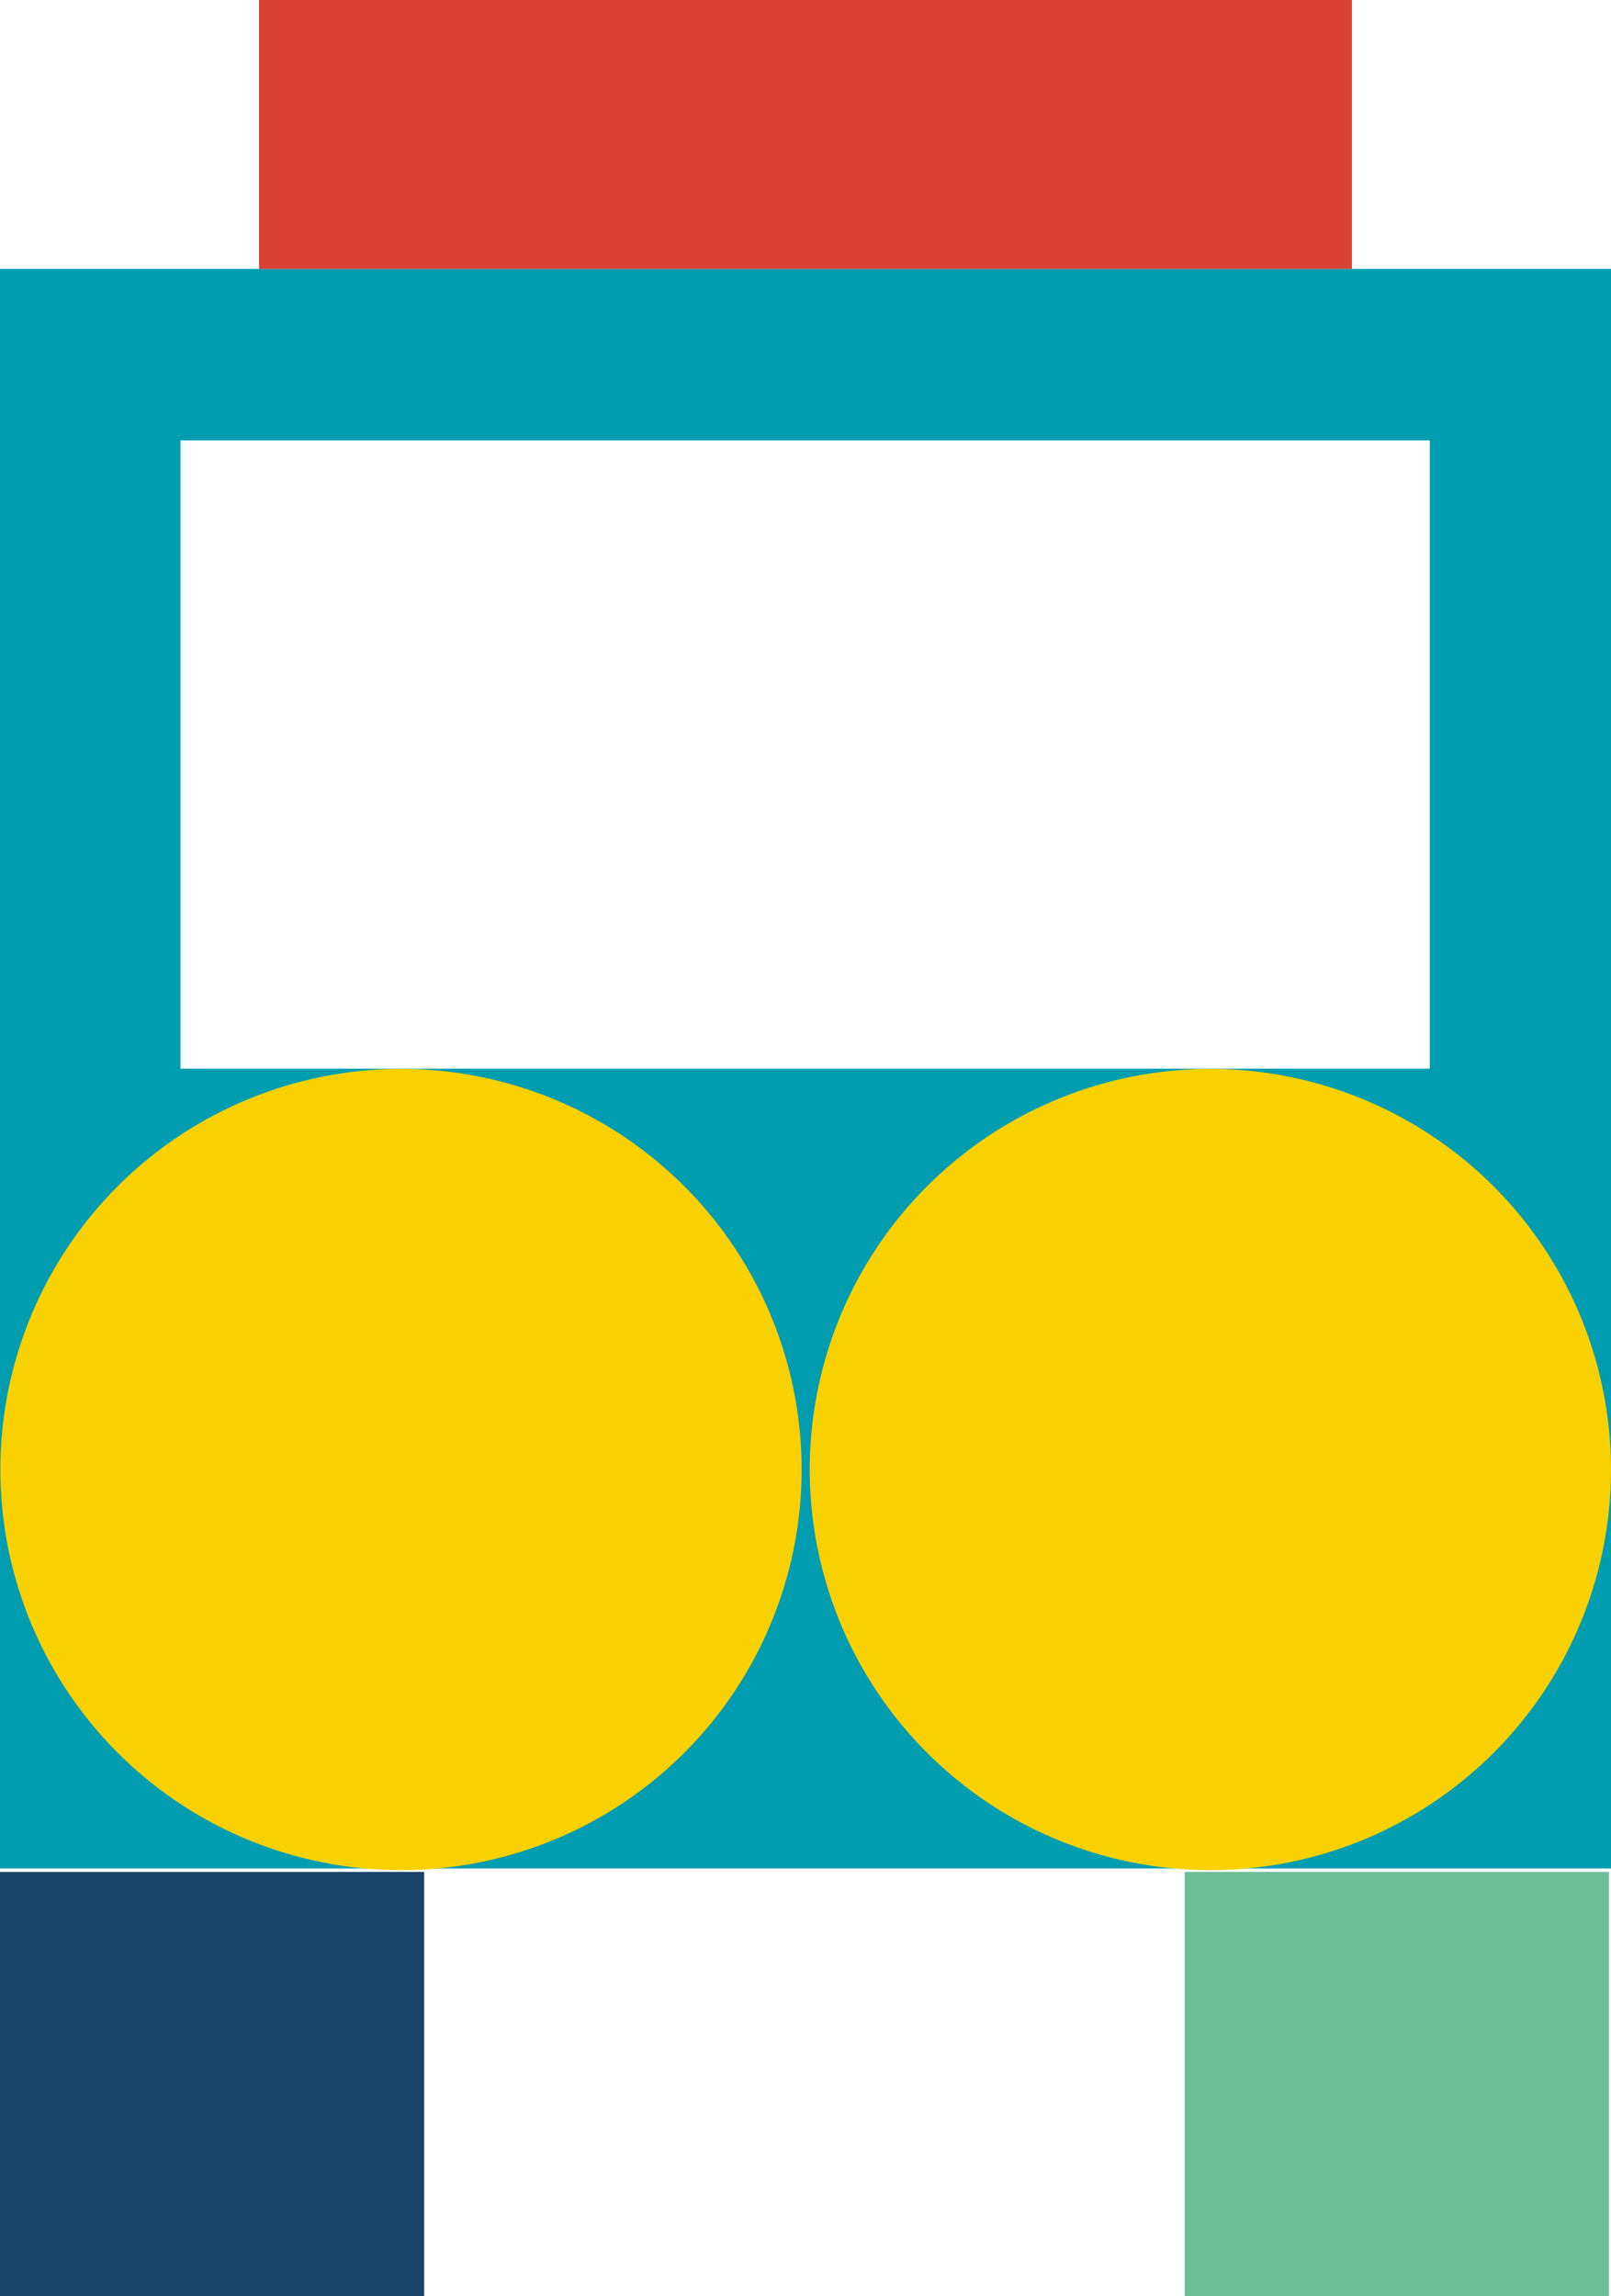
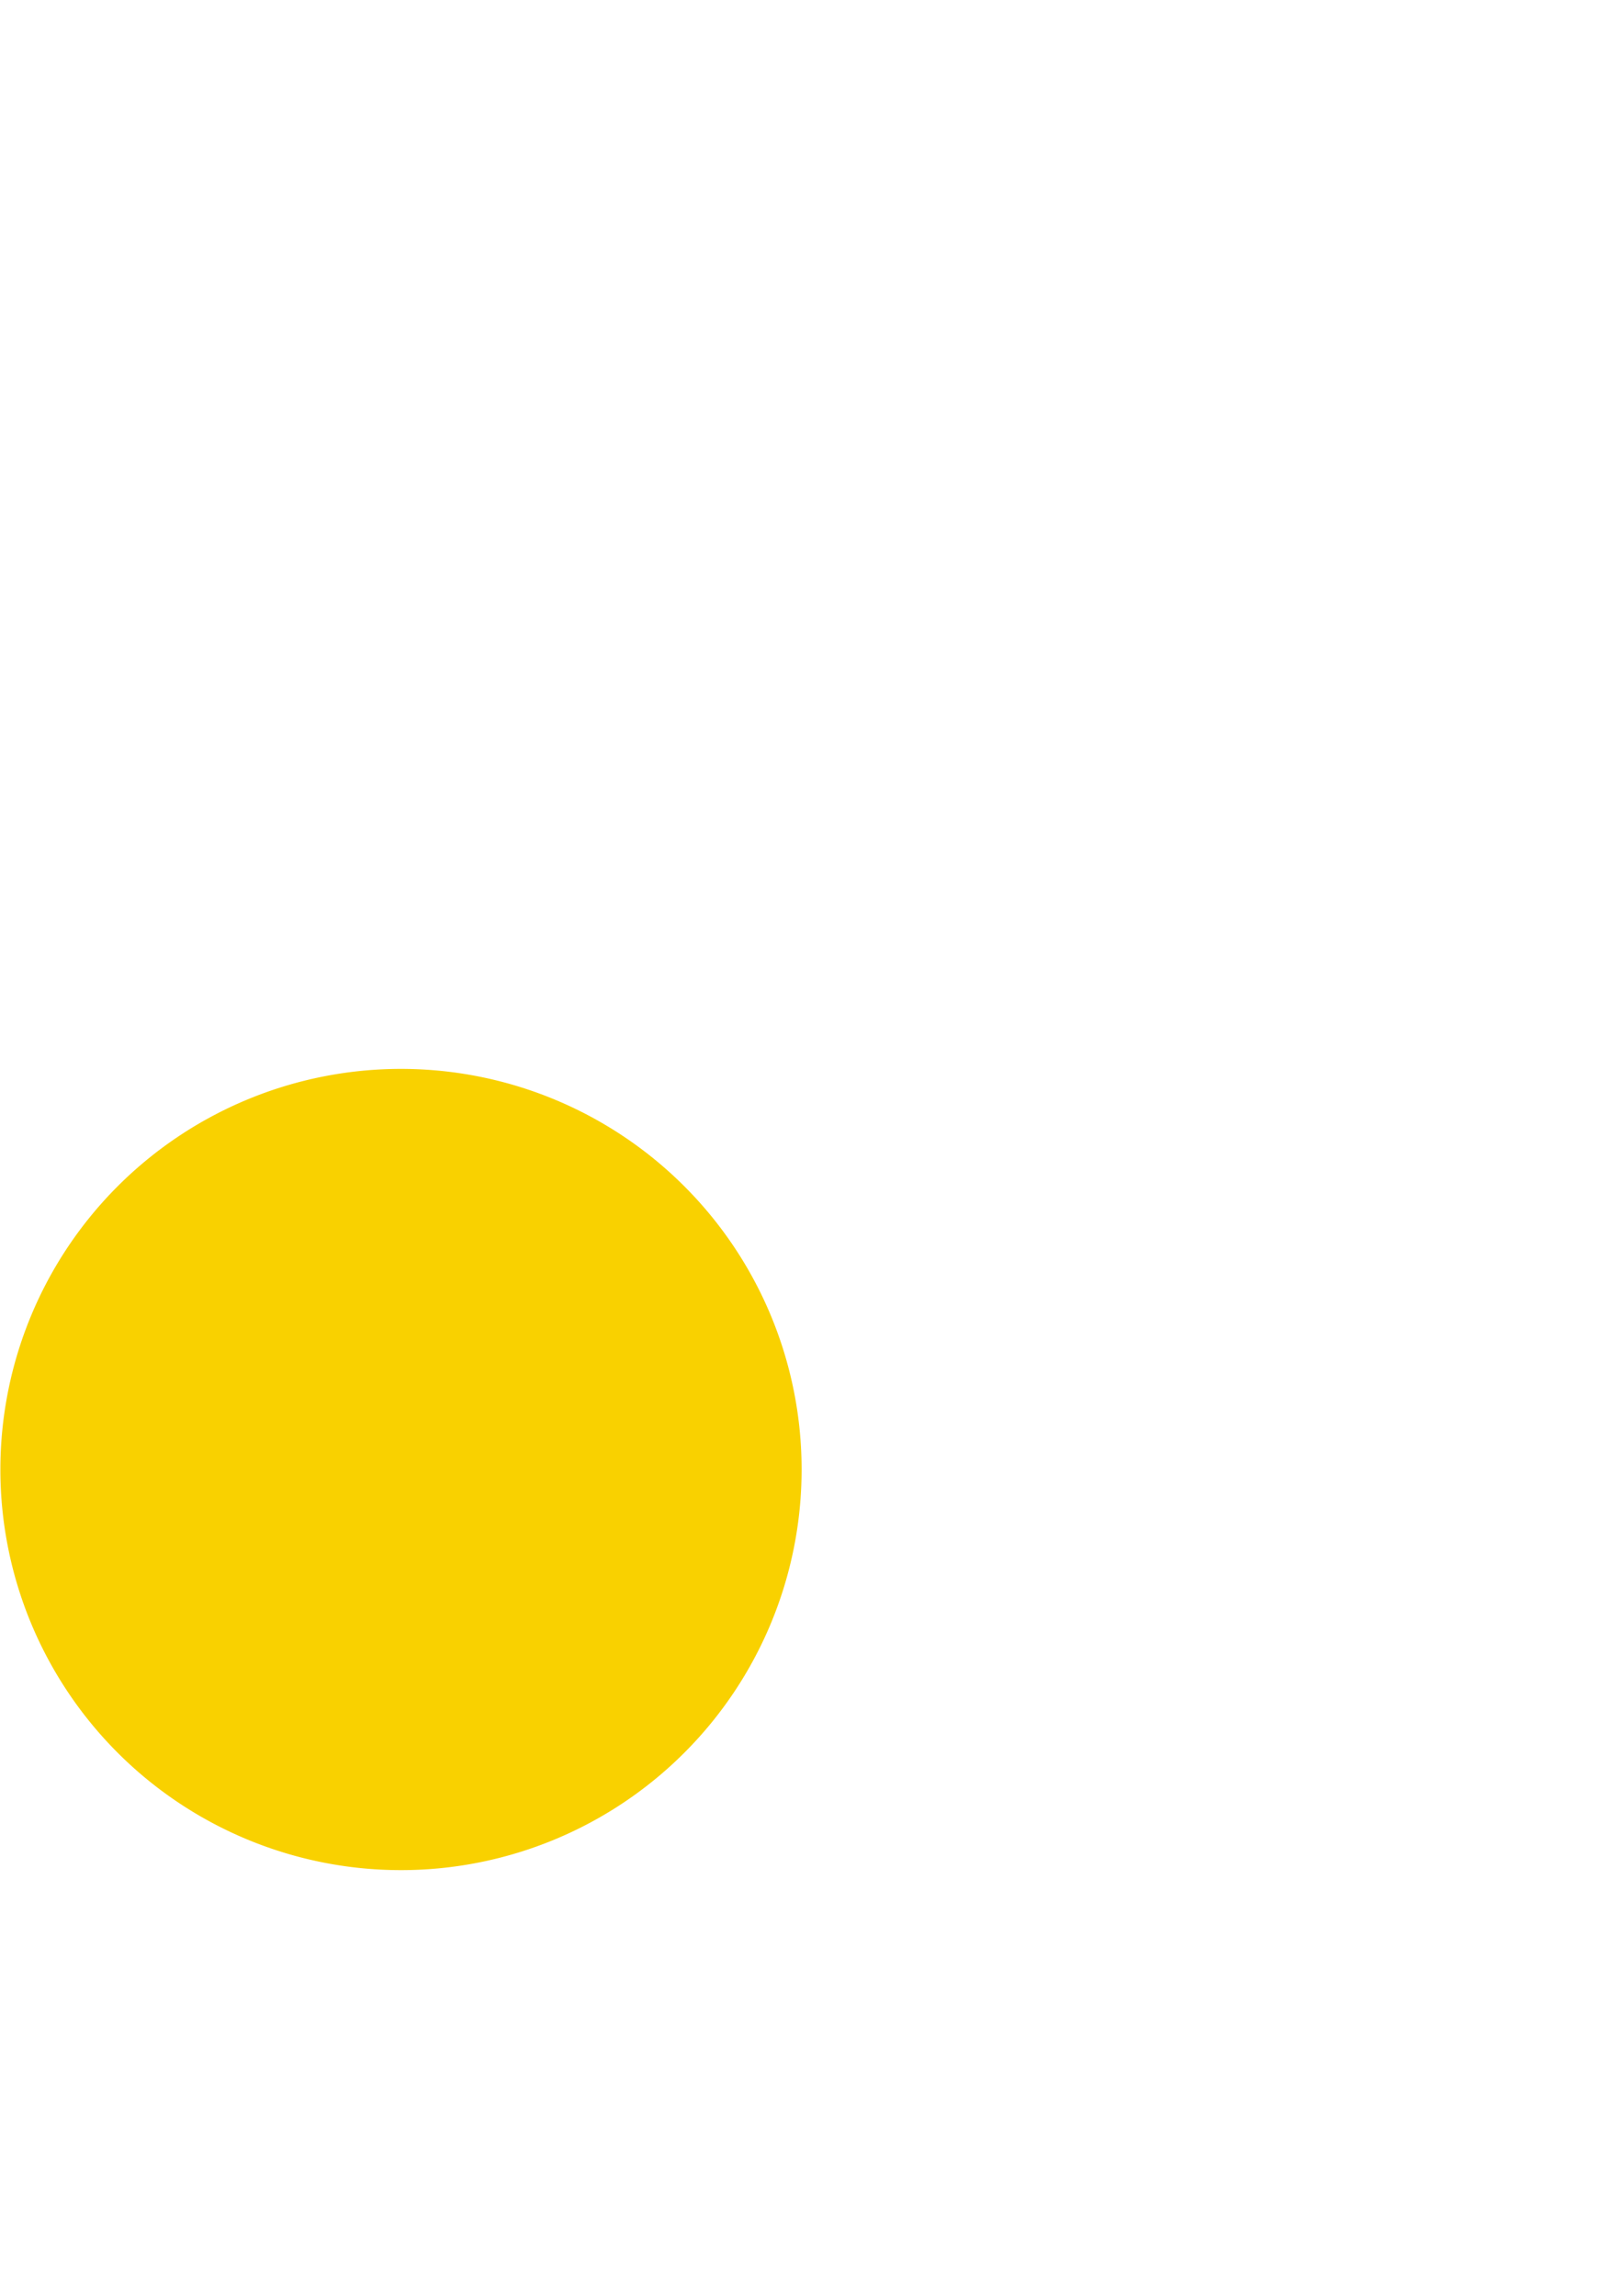
<svg xmlns="http://www.w3.org/2000/svg" viewBox="0 0 34.181 48.717">
  <g id="Layer_2" data-name="Layer 2">
    <g id="Layer_1-2" data-name="Layer 1">
-       <path d="M0,5.706V39.644H34.181V5.706ZM30.336,22.675H3.83V9.344H30.336Z" style="fill:#009db0" />
-       <rect x="5.497" width="23.187" height="5.706" style="fill:#d84134" />
      <path d="M17.008,31.179a8.5,8.5,0,1,1-8.5-8.5,8.5,8.5,0,0,1,8.5,8.5" style="fill:#f9d100" />
-       <path d="M34.181,31.179a8.5,8.5,0,1,1-8.5-8.5,8.506,8.506,0,0,1,8.5,8.5" style="fill:#f9d100" />
-       <rect x="25.137" y="39.717" width="9" height="9" style="fill:#6cbe99" />
-       <rect y="39.717" width="9" height="9" style="fill:#1a456b" />
    </g>
  </g>
</svg>